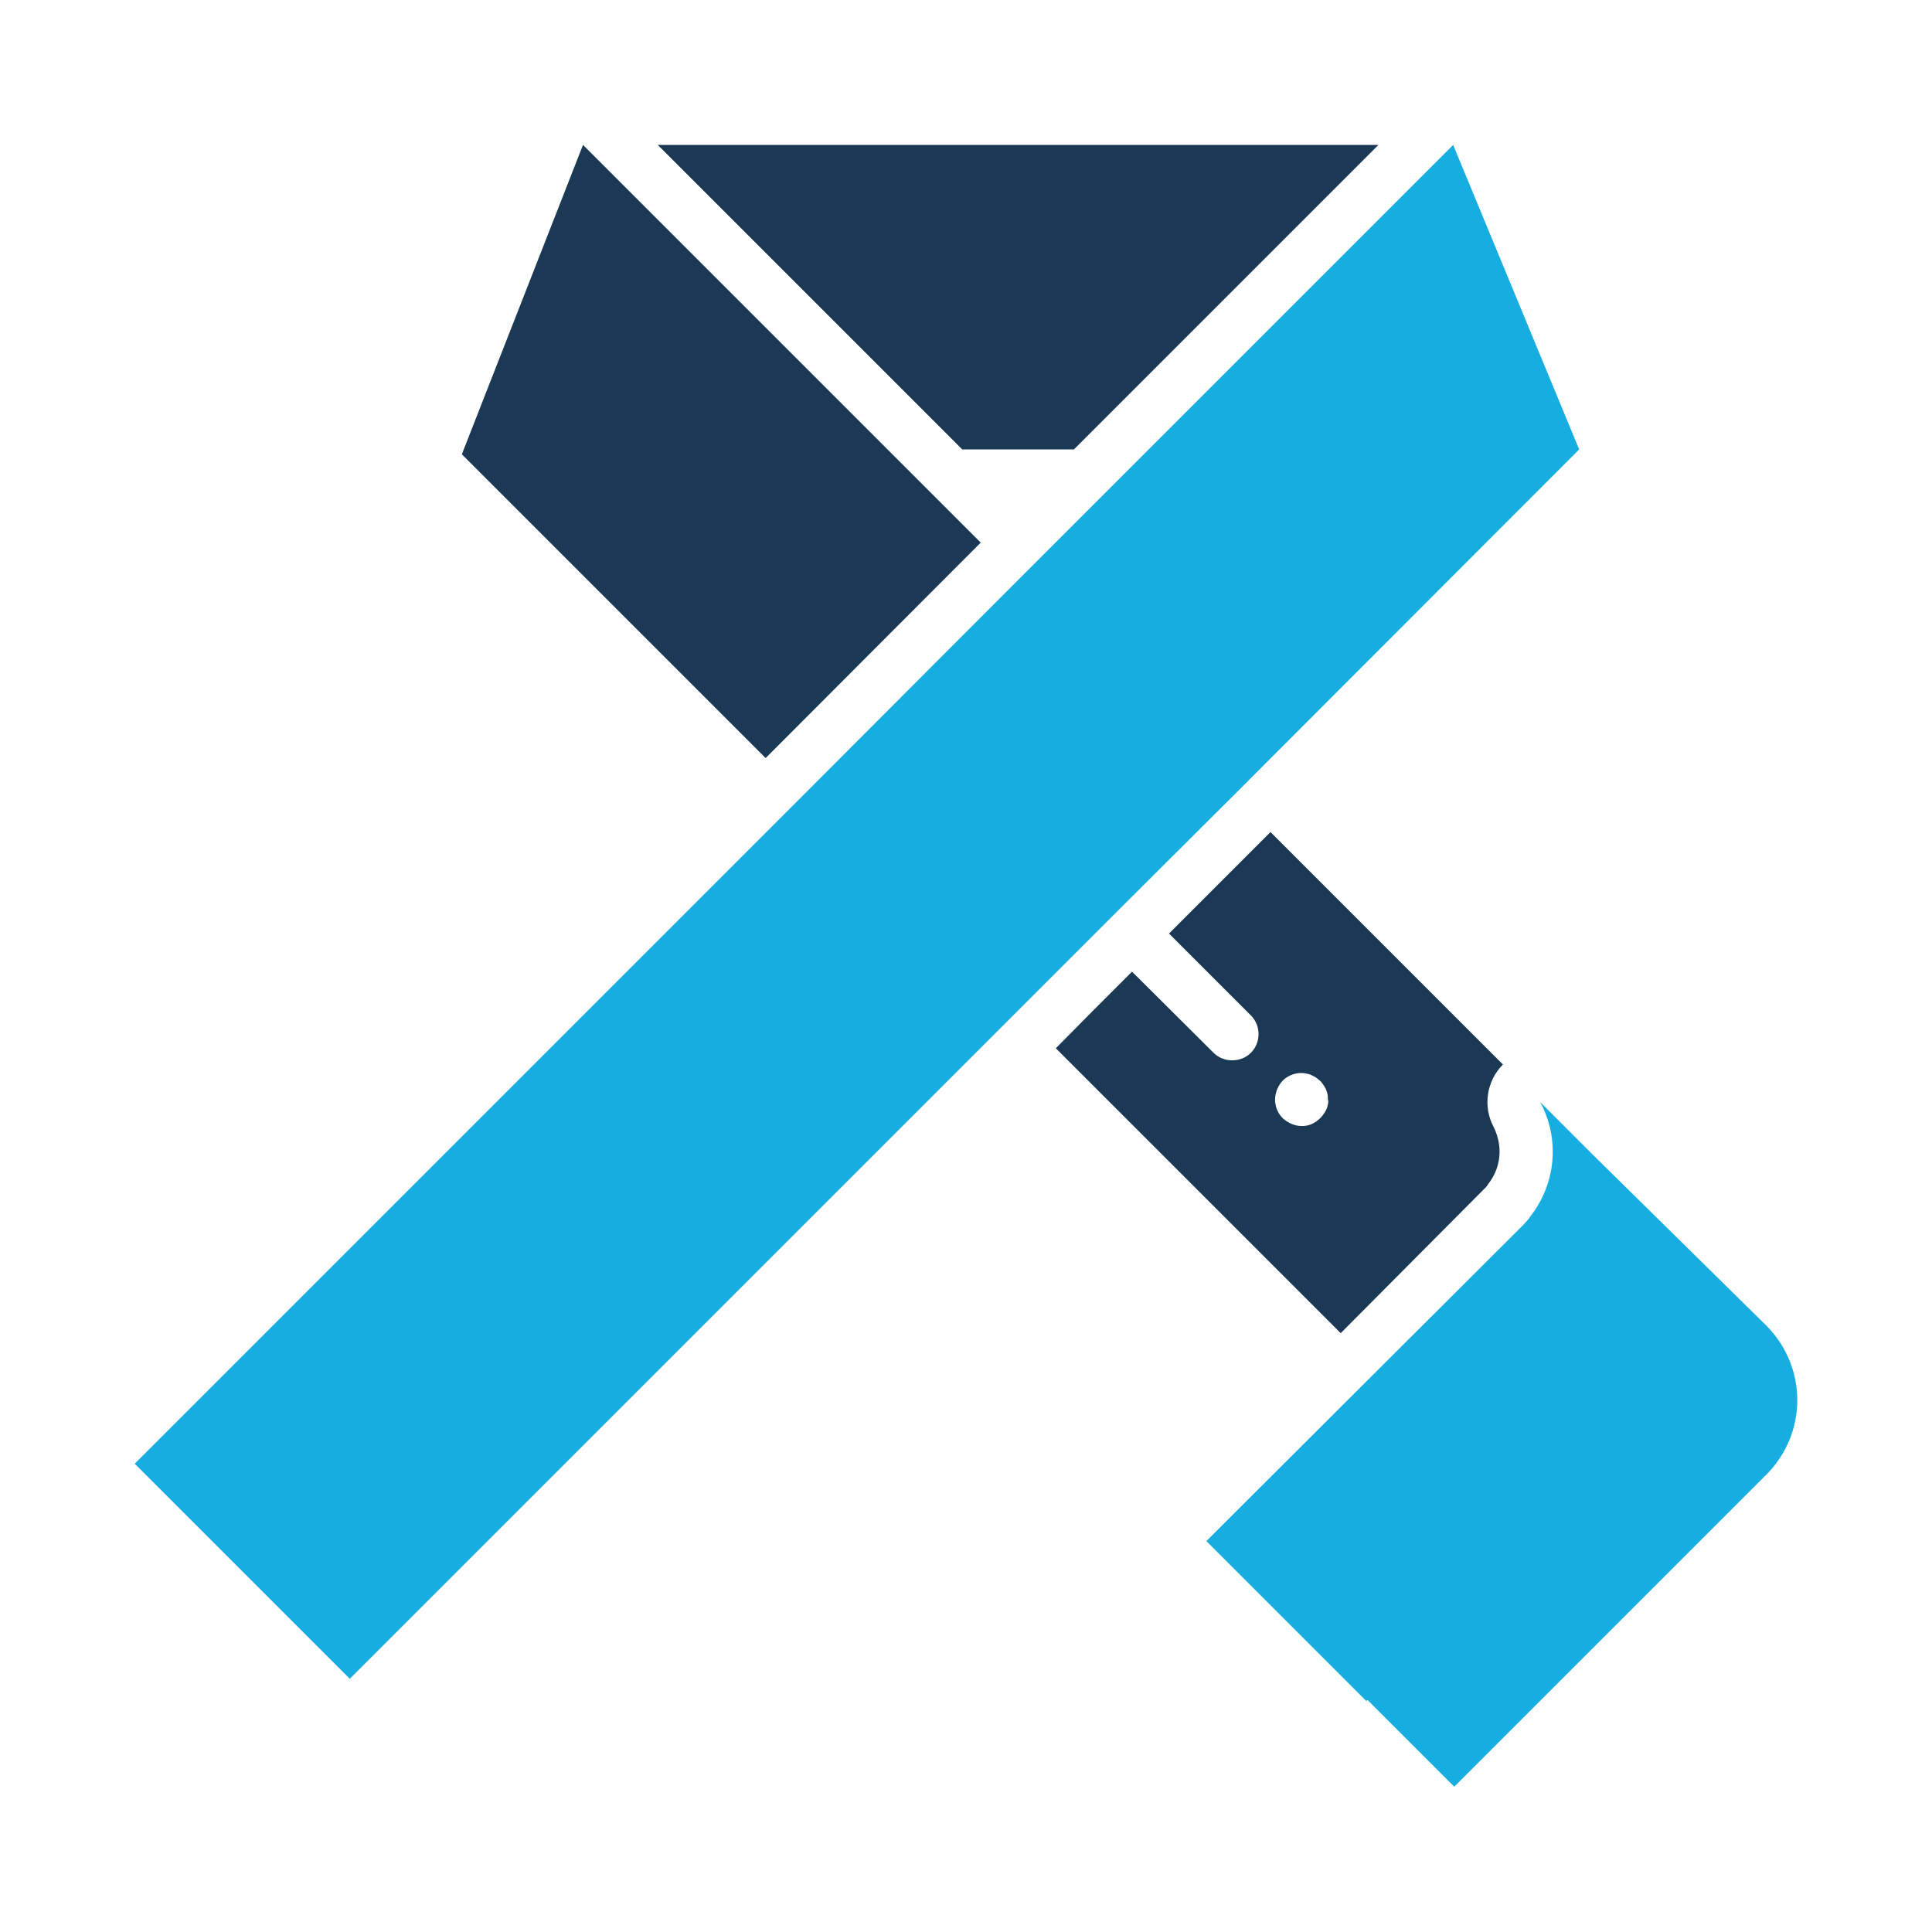
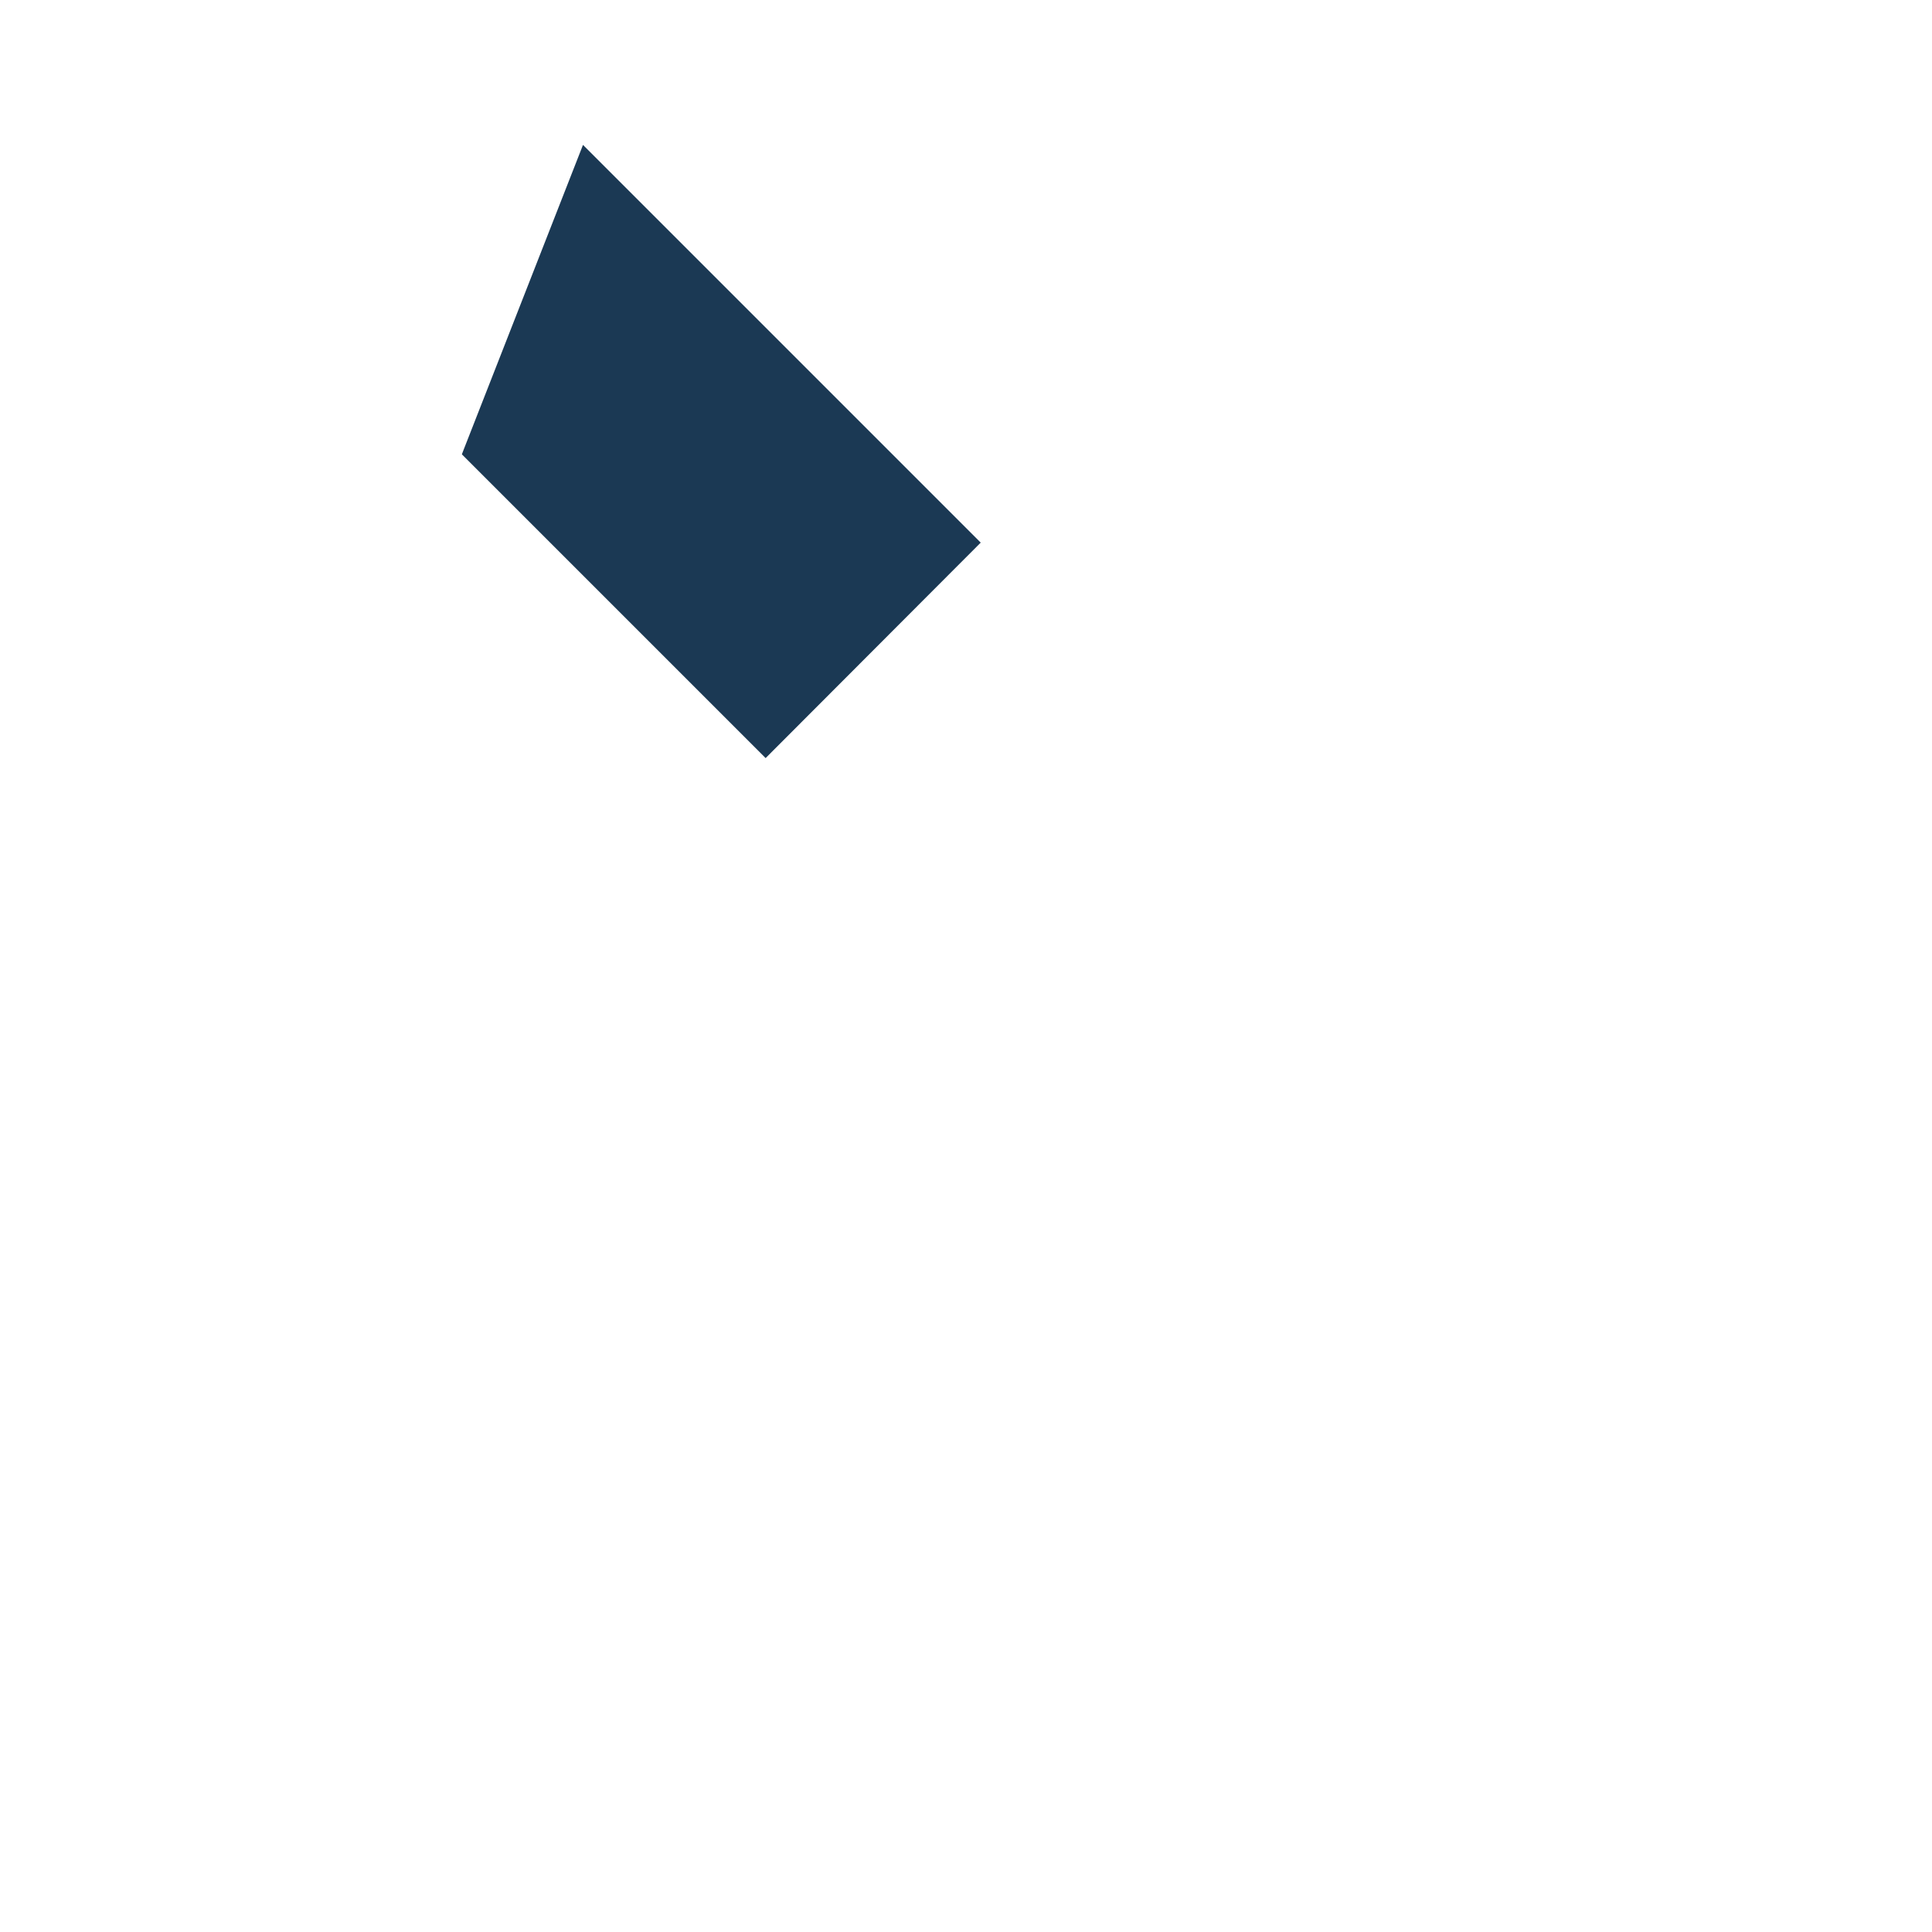
<svg xmlns="http://www.w3.org/2000/svg" width="800px" height="800px" viewBox="0 0 512 512" id="Layer_1" version="1.1" xml:space="preserve">
  <style type="text/css">
	.st0{fill:#1B3954;}
	.st1{fill:#16ADE1;}
</style>
  <g>
    <g>
      <polygon class="st0" points="259.9,143.8 235.2,119.1 154.5,38.4 122.9,119.1 122.4,120.4 122.4,120.4 202.9,200.9   " />
-       <path class="st0" d="M393.4,315c0.3-0.3,0.6-0.6,0.8-0.9c0-0.1,0.1-0.1,0.1-0.2c2-2.5,3.1-5.5,3.1-8.7c0-2.3-0.6-4.6-1.6-6.6    c-2.9-5.5-1.8-12.2,2.5-16.5l-1.6-1.6l-60-60l-10.4,10.4l0,0l-6.8,6.8l0,0l-9.7,9.7l0,0l0,0l21.7,21.7c2.7,2.7,2.7,7.2,0,9.9    c-1.4,1.4-3.2,2-5,2c-1.8,0-3.6-0.7-4.9-2L300,257.5v0l0,0l0,0l0,0l-9.9,9.9l0,0l-0.2,0.2l-10.1,10.2l75.5,75.5L393.4,315z     M351.9,292.7c-0.1,0.5-0.2,0.9-0.4,1.3c-0.2,0.4-0.4,0.8-0.7,1.2s-0.5,0.7-0.9,1.1c-0.3,0.3-0.7,0.6-1.1,0.9s-0.8,0.5-1.2,0.7    c-0.4,0.2-0.9,0.3-1.3,0.4c-0.5,0.1-0.9,0.1-1.4,0.1c-1.8,0-3.6-0.8-5-2.1c-1.3-1.3-2-3.1-2-4.9c0-1.8,0.8-3.7,2-5    c1.6-1.6,4-2.4,6.3-1.9c0.5,0.1,0.9,0.2,1.3,0.4c0.4,0.2,0.8,0.4,1.2,0.6c0.4,0.3,0.7,0.6,1.1,0.9s0.6,0.7,0.9,1.1    c0.3,0.4,0.5,0.8,0.7,1.2c0.2,0.4,0.3,0.9,0.4,1.3c0.1,0.4,0.1,0.9,0.1,1.4C352.1,291.8,352,292.2,351.9,292.7z" />
-       <polygon class="st0" points="284.6,119.1 365.3,38.4 174.3,38.4 255,119.1   " />
      <g>
-         <path class="st1" d="M468.2,351.4c-1.2-1.2-46.1-45.4-46.1-45.4l-13.9-13.9c2.2,4.1,3.3,8.6,3.3,13.1c0,6.2-2.1,12.4-6.2,17.5     l0,0.1c-0.6,0.7-1.2,1.4-1.9,2.1l-82.8,82.6l-0.9,0.9l42.4,42.4l0.3-0.3l23,23l82.7-82.7c5.4-5.4,8.2-12.6,8.2-19.7     C476.3,364,473.6,356.9,468.2,351.4z" />
-       </g>
+         </g>
      <g>
-         <polygon class="st1" points="300,237.6 326.9,210.8 418.5,119.1 385.1,38.4 304.4,119.1 269.8,153.7 212.8,210.8 35.7,387.9      92.7,444.9 269.8,267.8 290.1,247.5    " />
-       </g>
+         </g>
    </g>
  </g>
</svg>